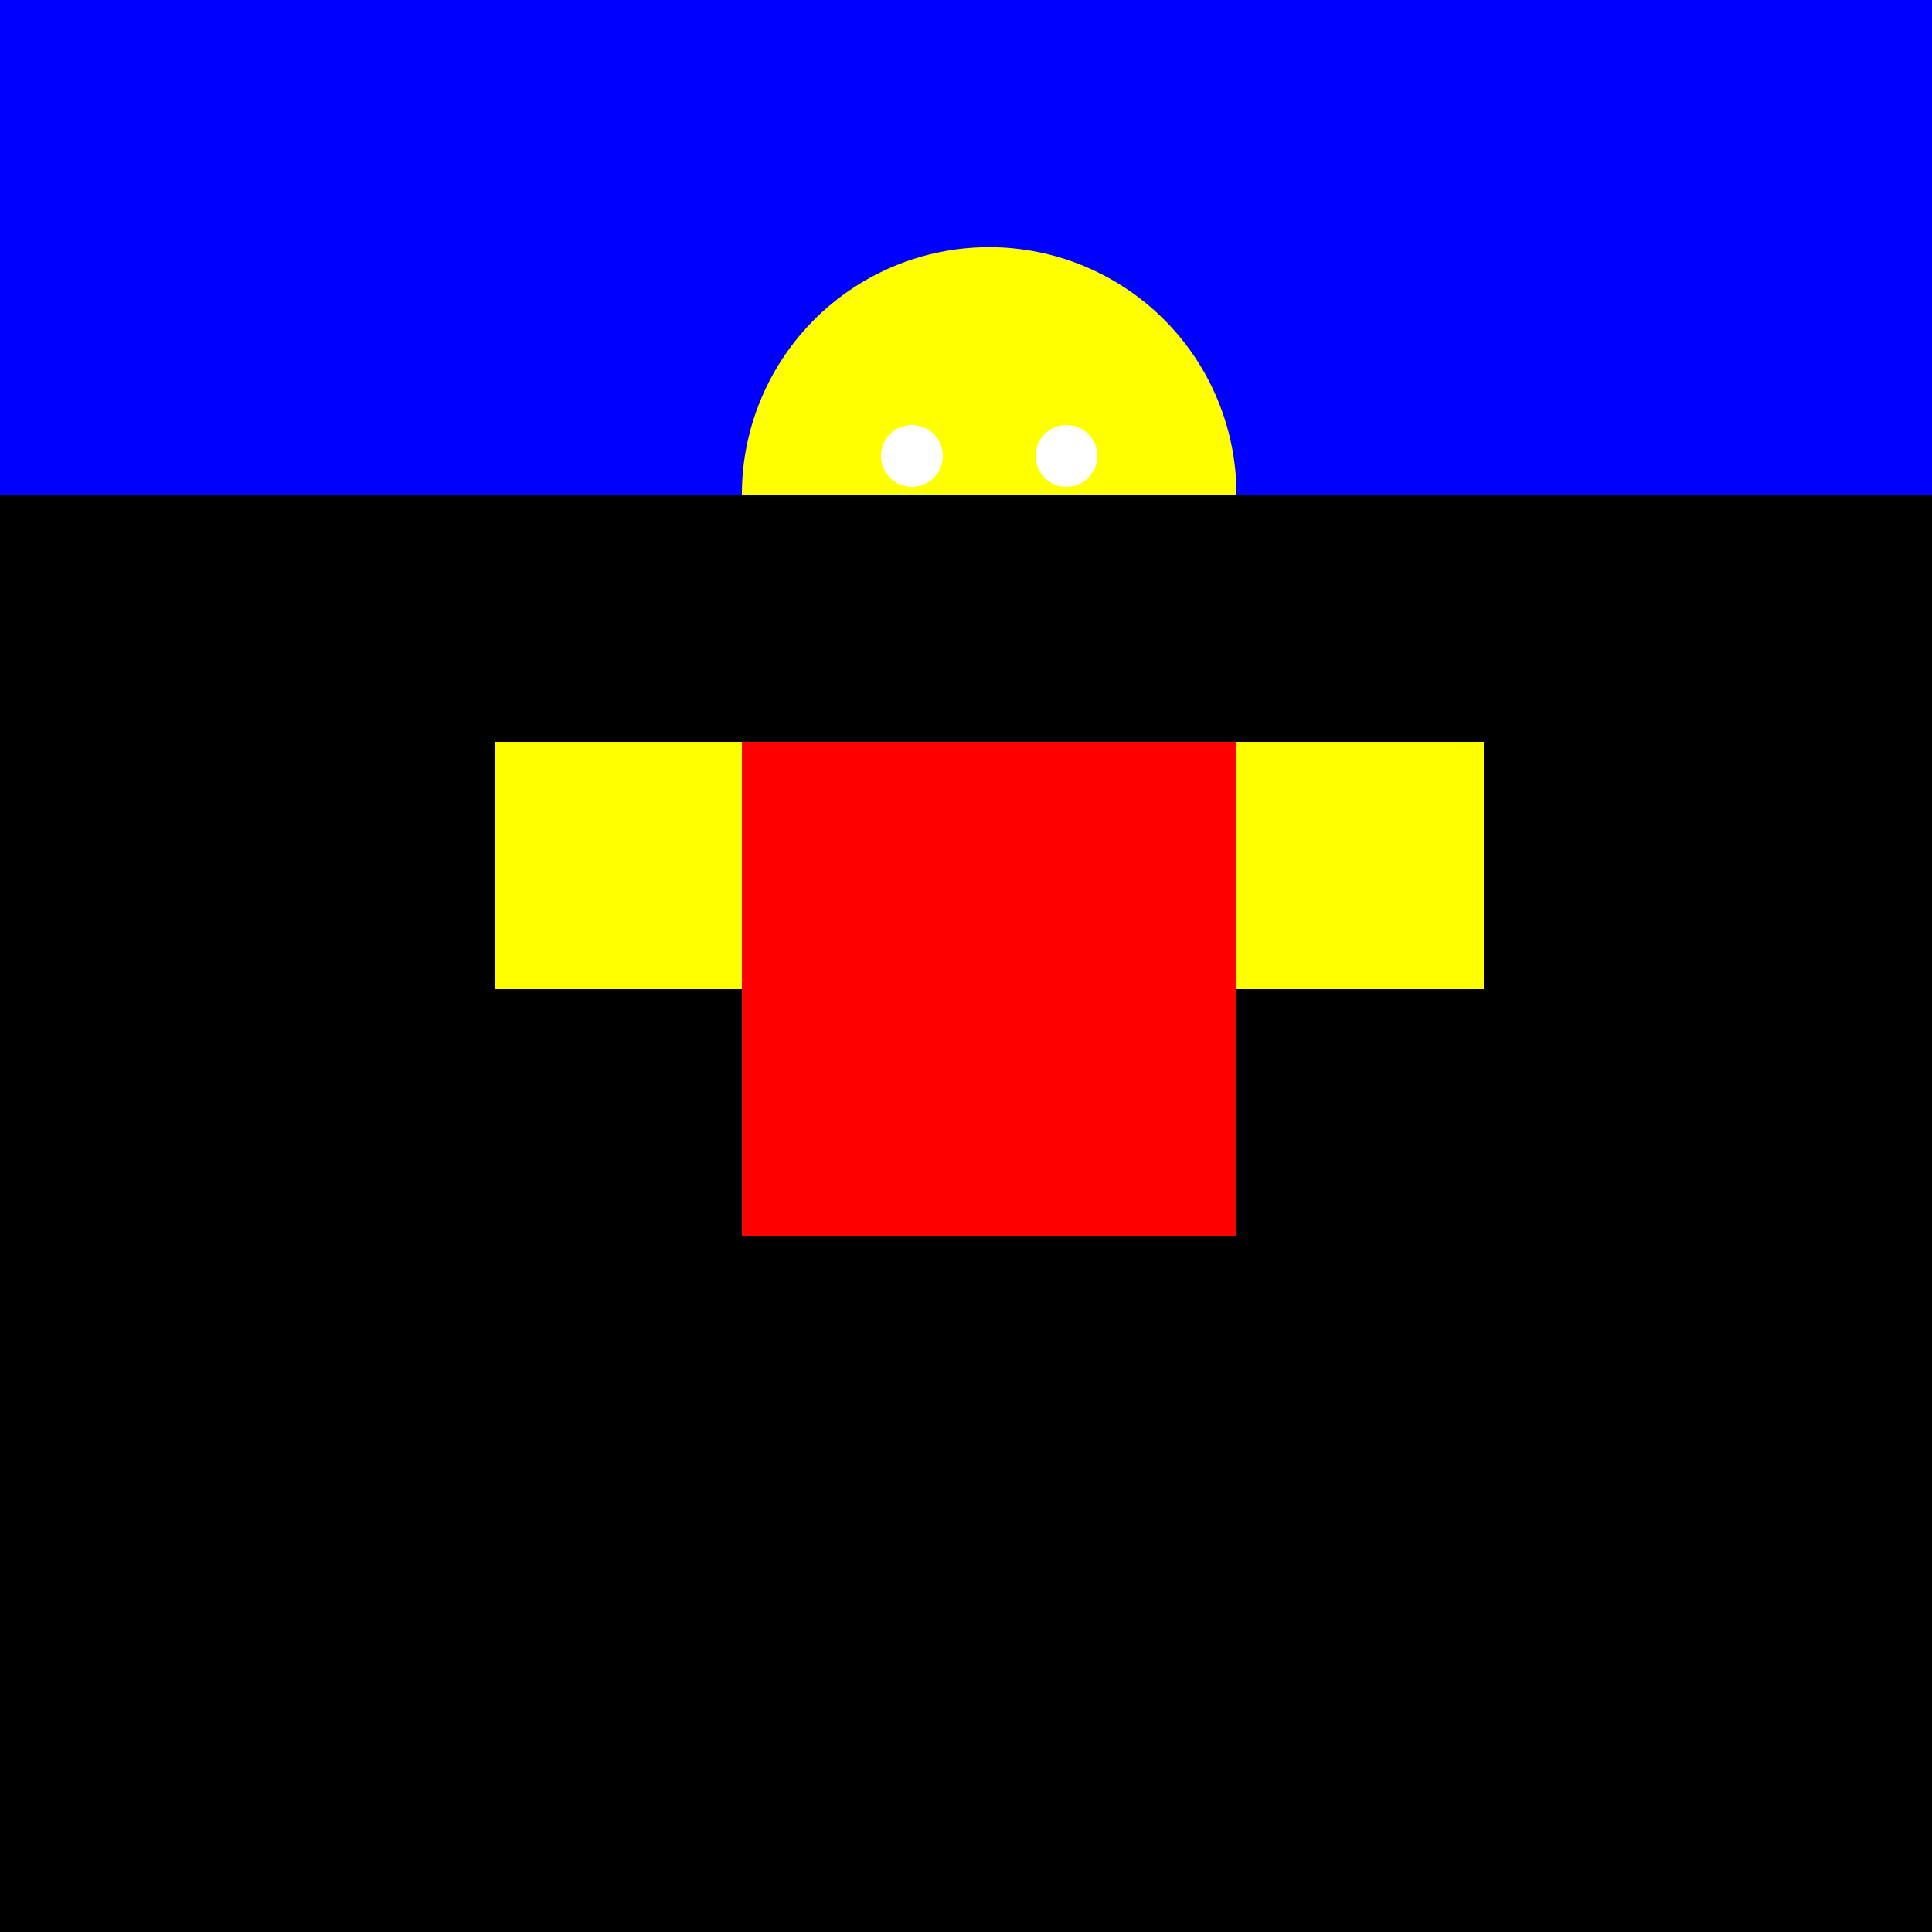
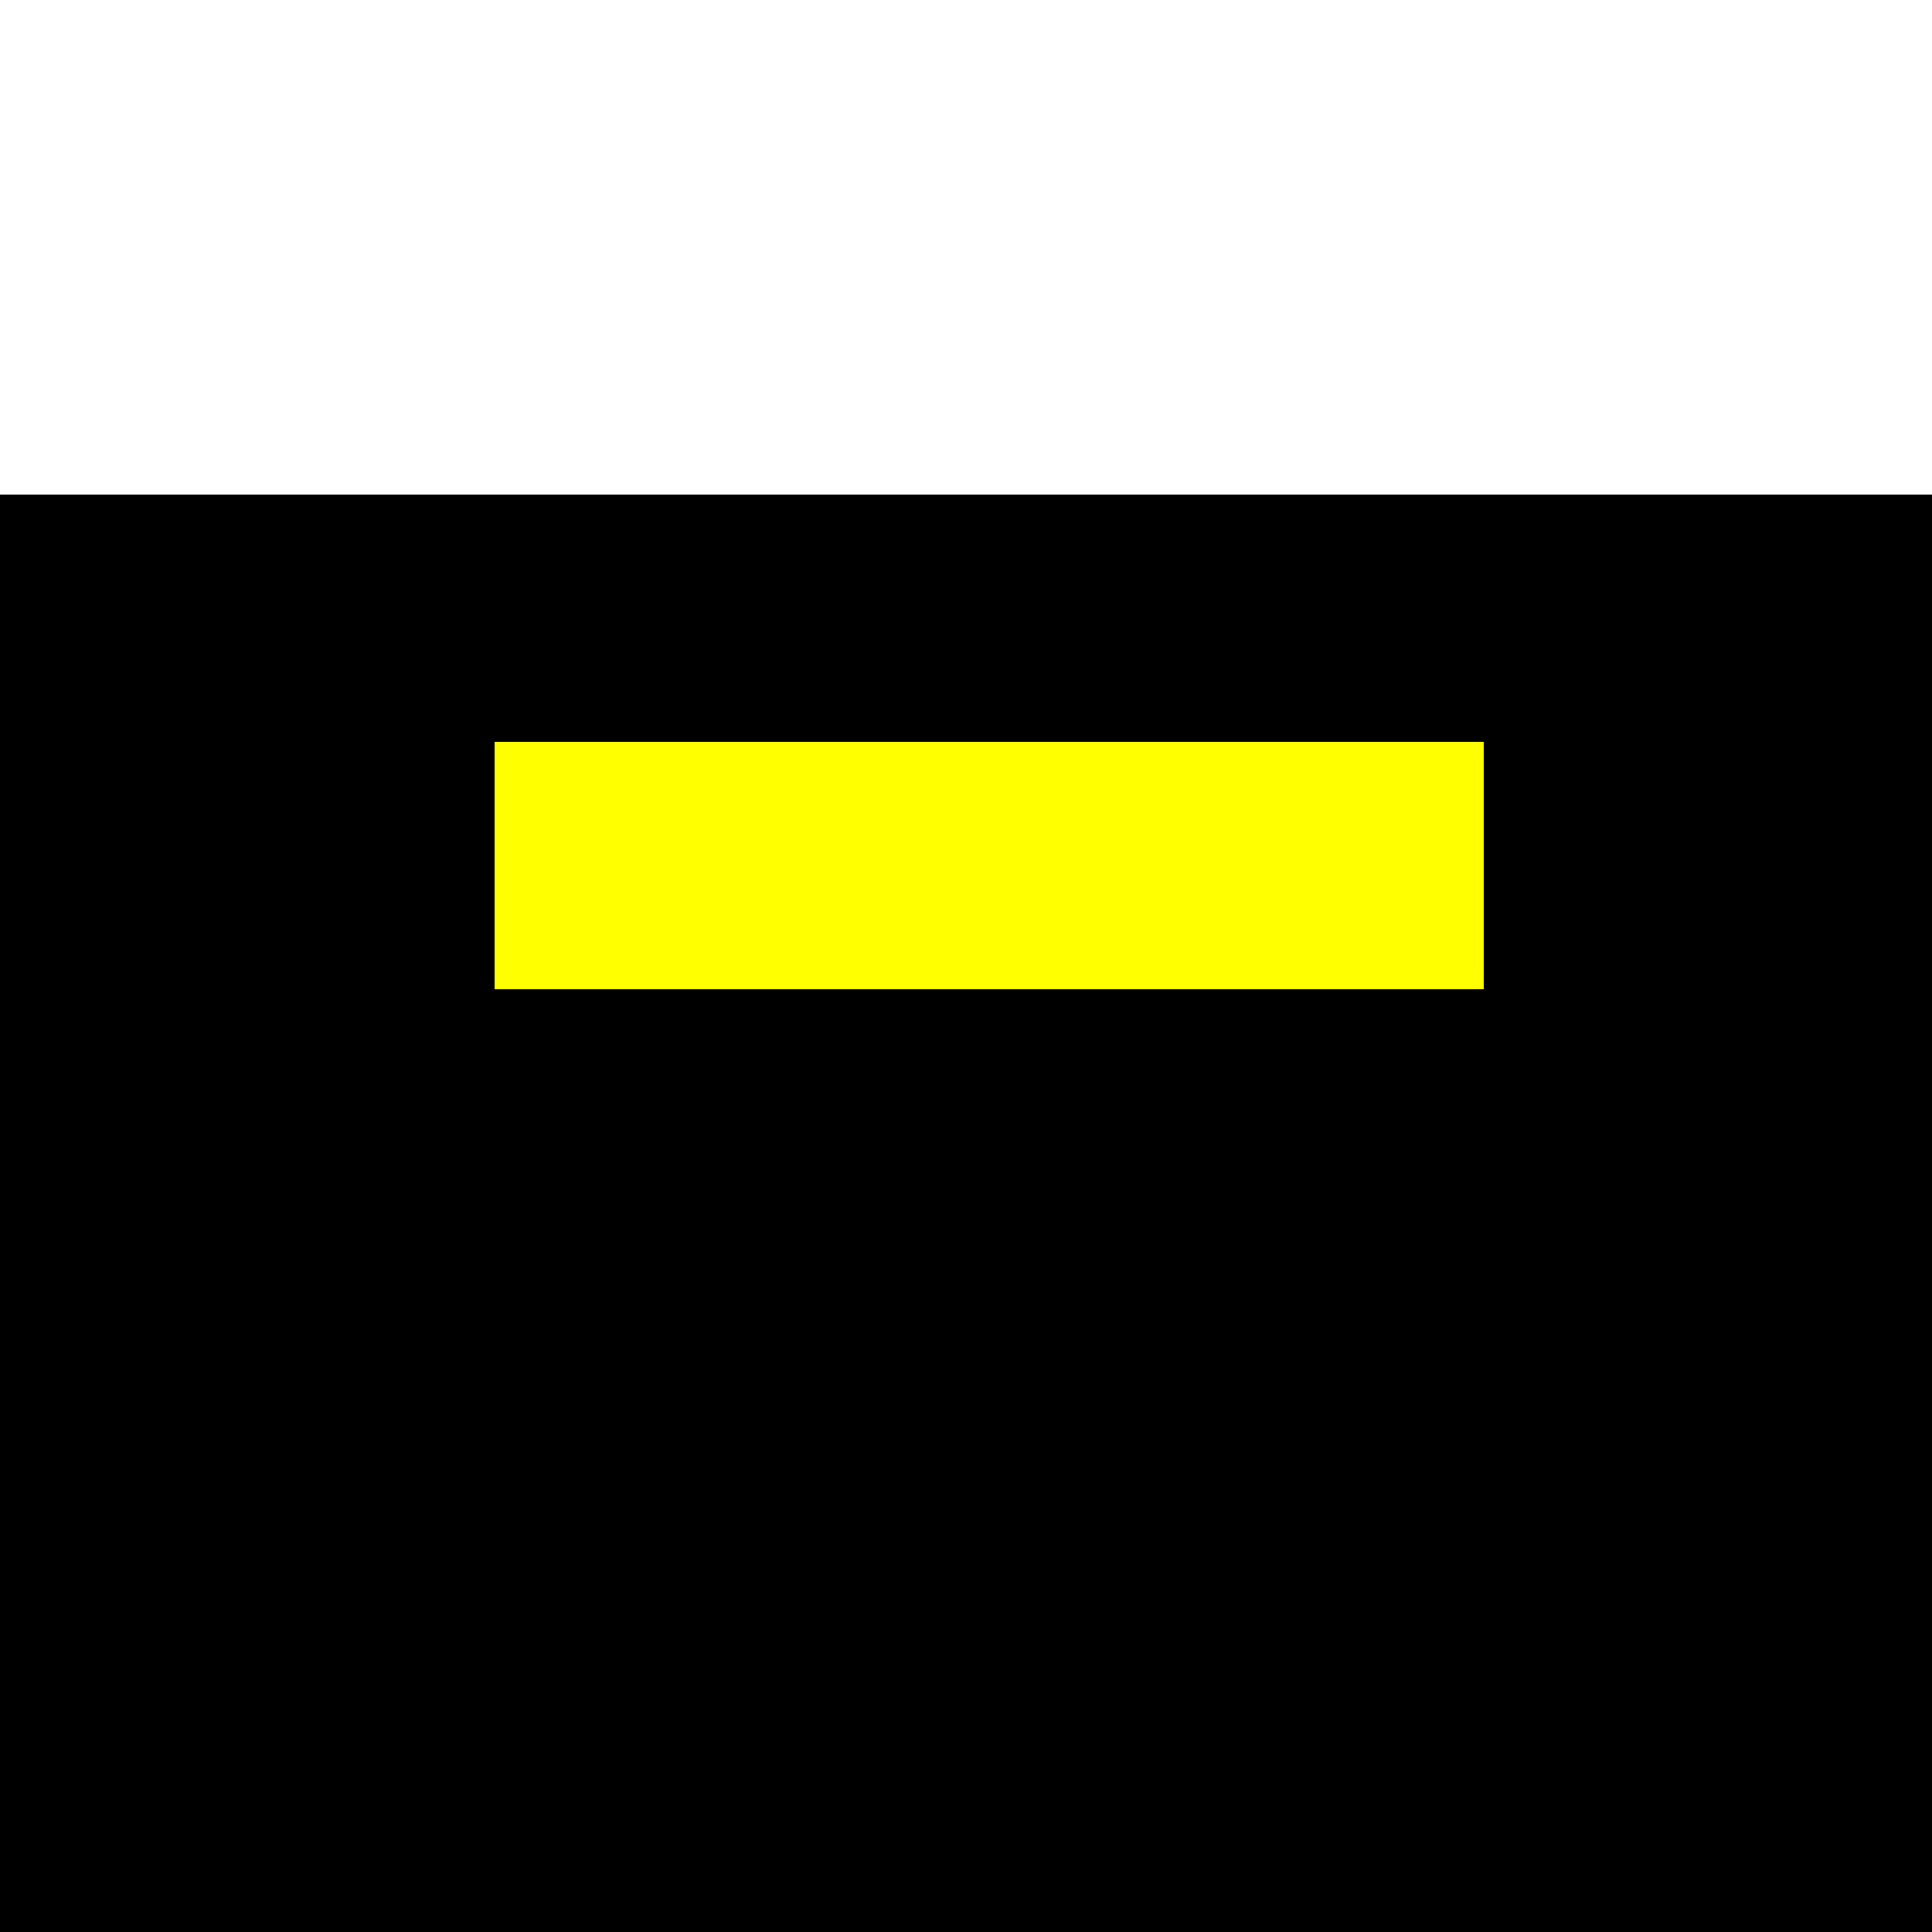
<svg xmlns="http://www.w3.org/2000/svg" width="500" height="500">
  <defs />
  <g>
-     <rect fill="blue" stroke="none" x="0" y="0" width="512" height="512" />
-     <path fill="yellow" stroke="none" paint-order="stroke fill markers" d=" M 320 128 A 64 64 0 1 1 320 127.936" />
    <path fill="white" stroke="none" paint-order="stroke fill markers" d=" M 244 118 A 8 8 0 1 1 244 117.992" />
-     <path fill="white" stroke="none" paint-order="stroke fill markers" d=" M 284 118 A 8 8 0 1 1 284 117.992" />
    <path fill="red" stroke="none" paint-order="stroke fill markers" d=" M 272 152 A 16 16 0 1 1 272 151.984" />
    <rect fill="black" stroke="none" x="0" y="128" width="512" height="384" />
    <rect fill="yellow" stroke="none" x="128" y="192" width="256" height="64" />
-     <rect fill="red" stroke="none" x="192" y="192" width="128" height="128" />
  </g>
</svg>